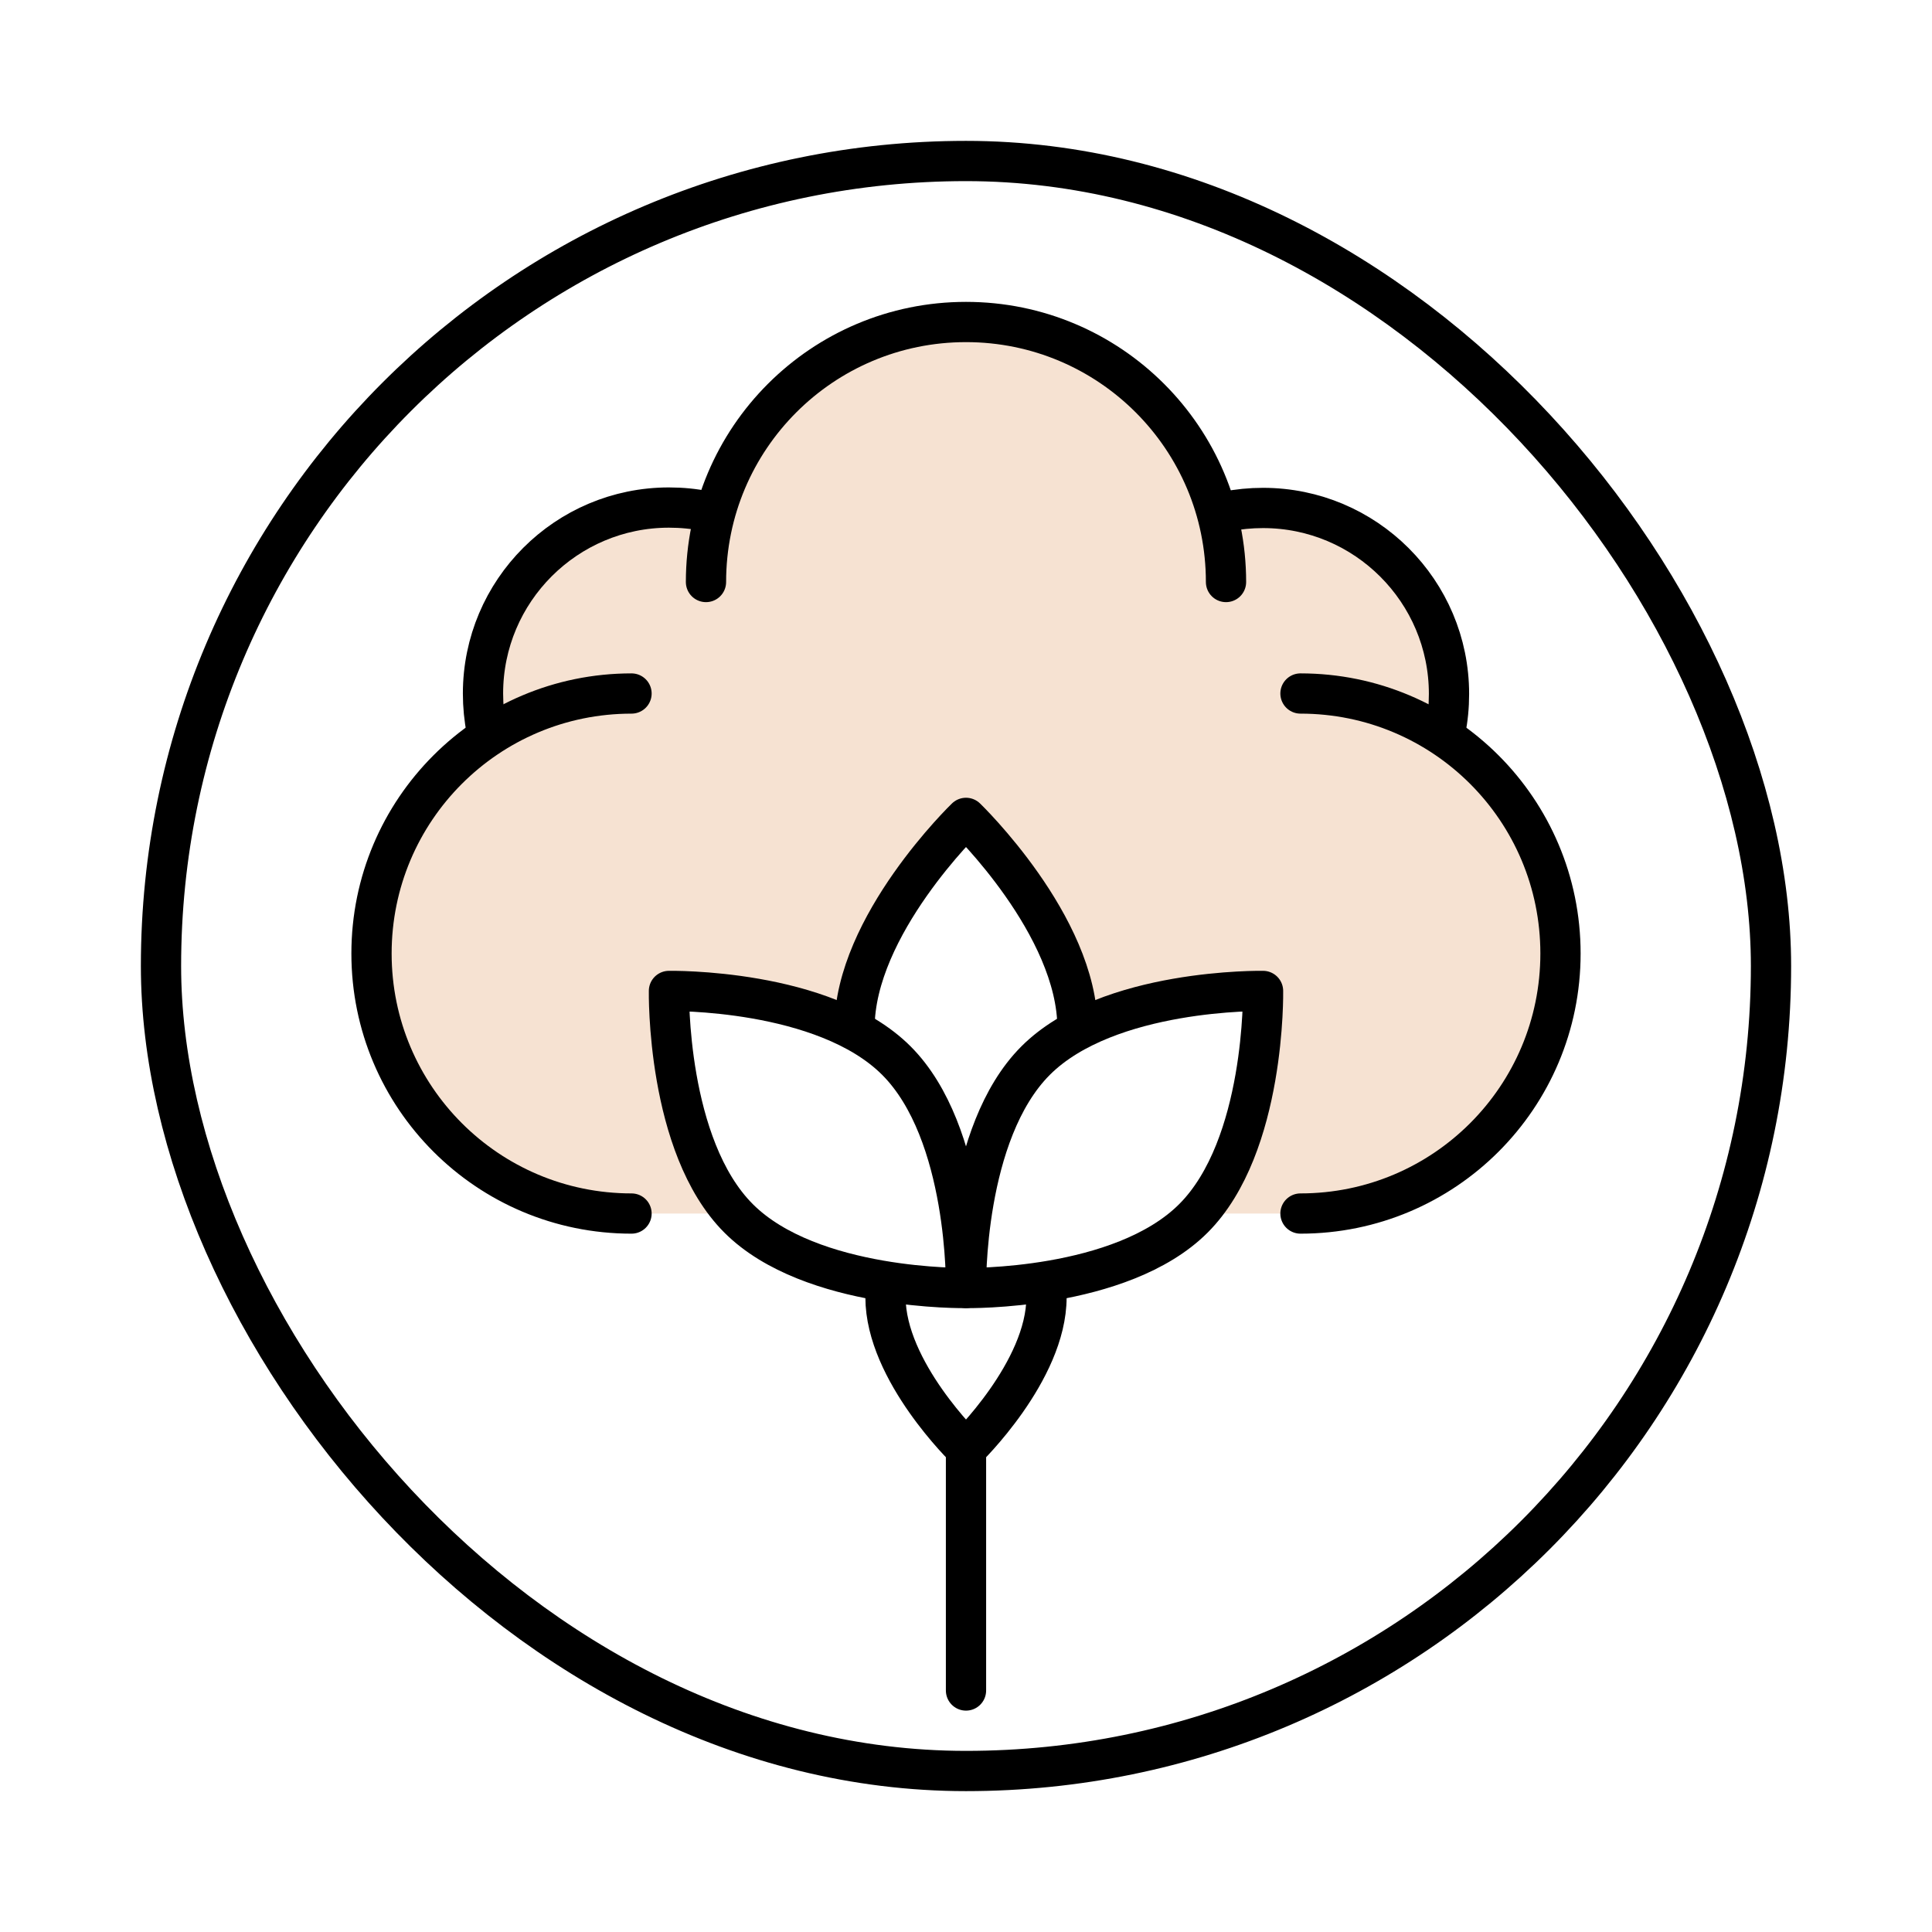
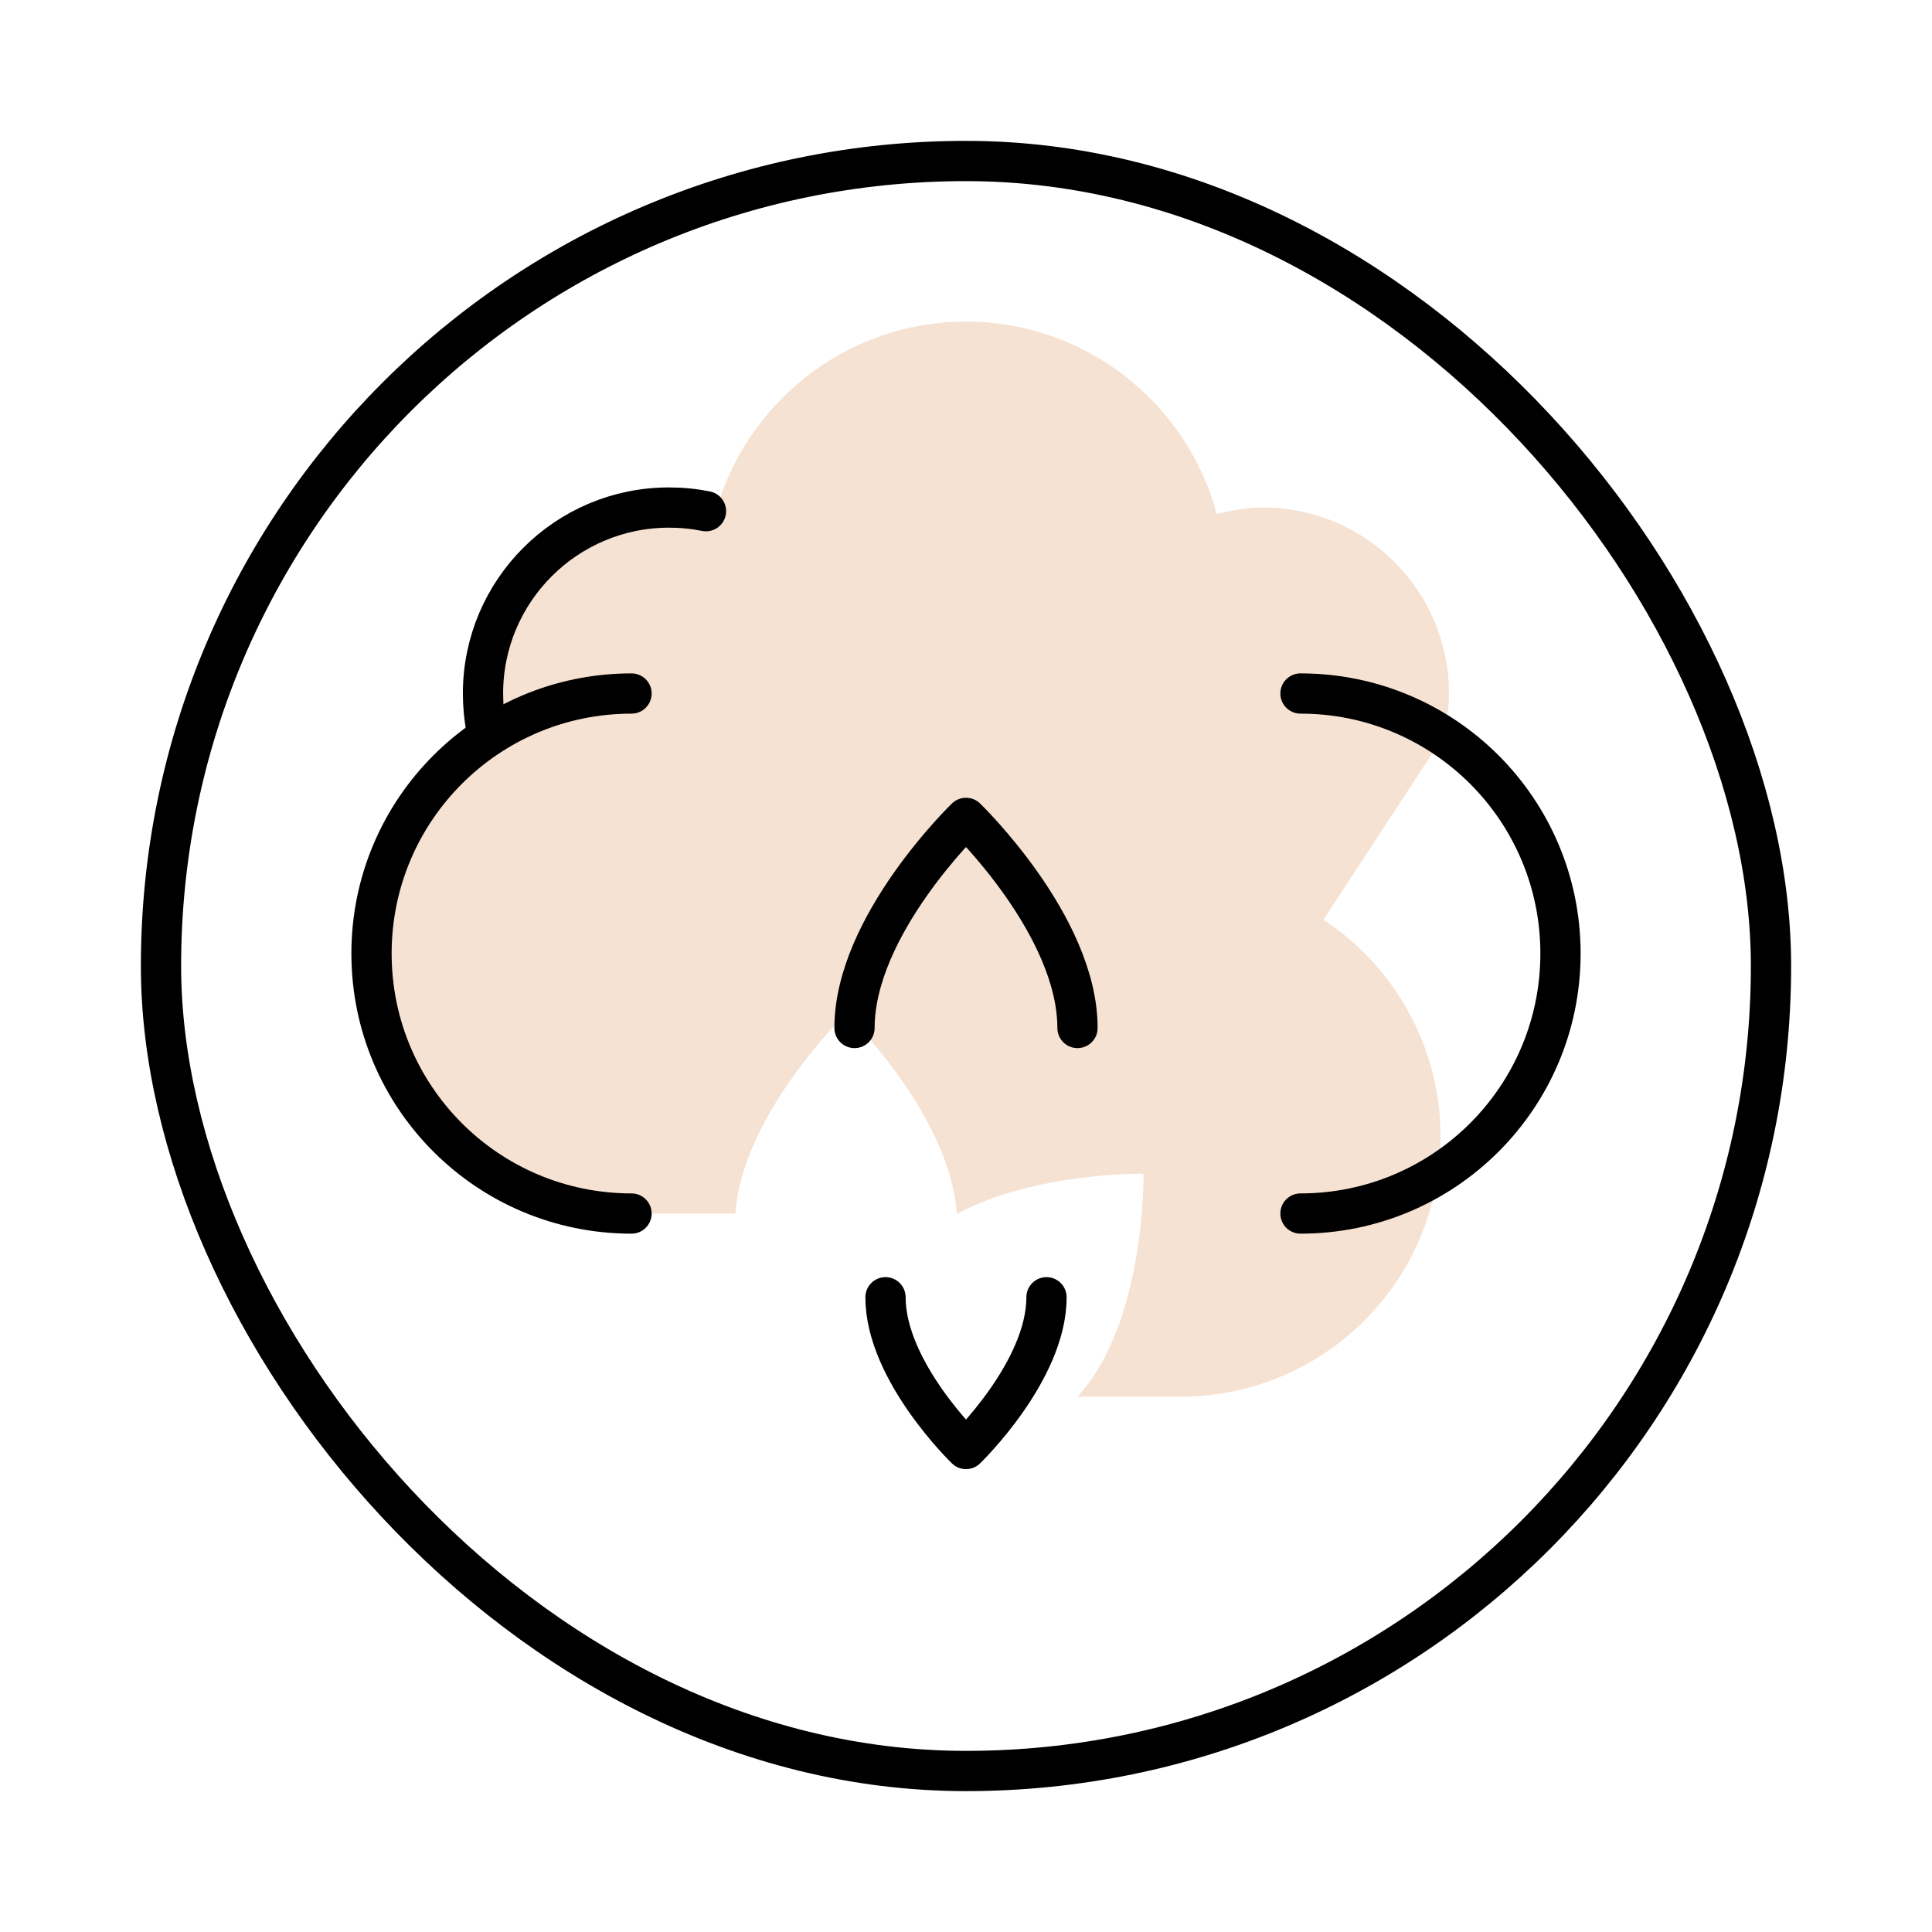
<svg xmlns="http://www.w3.org/2000/svg" id="Layer_46" data-name="Layer 46" viewBox="0 0 48 48">
  <defs>
    <style>
      .cls-1 {
        fill: #f6e2d2;
        stroke-width: 0px;
      }

      .cls-1, .cls-2 {
        fill-rule: evenodd;
      }

      .cls-2, .cls-3 {
        fill: none;
        stroke: #000;
        stroke-linecap: round;
        stroke-linejoin: round;
      }
    </style>
  </defs>
-   <path class="cls-1" d="m35.86,18.3c.08-.34.14-.7.14-1.07,0-2.55-2.07-4.62-4.62-4.62-.4,0-.78.07-1.15.16-.74-2.75-3.25-4.78-6.23-4.78s-5.49,2.03-6.23,4.78c-.37-.1-.75-.16-1.15-.16-2.55,0-4.62,2.07-4.62,4.62,0,.37.05.72.14,1.07-1.75,1.16-2.91,3.14-2.91,5.39,0,3.57,2.89,6.46,6.46,6.46h2.56c-1.7-1.84-1.64-5.54-1.64-5.54,0,0,2.68-.05,4.62.99h.02c.17-2.47,2.75-4.97,2.75-4.97,0,0,2.58,2.5,2.75,4.97h.02c1.93-1.03,4.62-.99,4.62-.99,0,0,.06,3.7-1.64,5.54h2.56c3.57,0,6.46-2.89,6.46-6.46,0-2.25-1.16-4.24-2.91-5.39Z" />
+   <path class="cls-1" d="m35.86,18.3c.08-.34.14-.7.14-1.07,0-2.55-2.07-4.62-4.62-4.62-.4,0-.78.07-1.15.16-.74-2.75-3.25-4.78-6.23-4.78s-5.49,2.03-6.23,4.78c-.37-.1-.75-.16-1.15-.16-2.55,0-4.62,2.07-4.62,4.62,0,.37.05.72.14,1.07-1.75,1.16-2.91,3.14-2.91,5.39,0,3.57,2.89,6.46,6.46,6.46h2.56h.02c.17-2.47,2.75-4.97,2.75-4.97,0,0,2.58,2.5,2.75,4.97h.02c1.93-1.03,4.62-.99,4.62-.99,0,0,.06,3.7-1.64,5.54h2.56c3.57,0,6.46-2.89,6.46-6.46,0-2.25-1.16-4.24-2.91-5.39Z" />
  <rect class="cls-3" x="4" y="4" width="40" height="40" rx="20" ry="20" />
-   <path class="cls-2" d="m17.54,14.46c0-3.57,2.89-6.46,6.46-6.46s6.46,2.89,6.46,6.46" />
  <path class="cls-2" d="m15.69,30.15c-3.57,0-6.46-2.89-6.46-6.46s2.89-6.46,6.46-6.46" />
  <path class="cls-2" d="m12.09,18.15c-.06-.3-.09-.61-.09-.92,0-2.55,2.07-4.62,4.62-4.62.32,0,.62.03.92.09" />
-   <path class="cls-2" d="m30.46,12.71c.3-.06.61-.09.92-.09,2.55,0,4.62,2.07,4.62,4.62,0,.32-.03.62-.09.92" />
  <path class="cls-2" d="m32.31,17.23c3.57,0,6.46,2.89,6.46,6.46s-2.89,6.46-6.46,6.46" />
  <path class="cls-2" d="m26.77,25.54c0-2.55-2.77-5.22-2.77-5.22,0,0-2.77,2.67-2.77,5.22" />
  <path class="cls-2" d="m22,32.23c0,1.84,2,3.77,2,3.77,0,0,2-1.93,2-3.77" />
-   <path class="cls-2" d="m18.35,30.27c1.8,1.8,5.65,1.73,5.65,1.73,0,0,.07-3.85-1.73-5.65s-5.65-1.73-5.65-1.73c0,0-.07,3.85,1.73,5.65Z" />
-   <path class="cls-2" d="m25.73,26.35c-1.8,1.8-1.73,5.65-1.73,5.65,0,0,3.85.07,5.65-1.73s1.73-5.65,1.73-5.65c0,0-3.85-.07-5.65,1.73Z" />
-   <line class="cls-3" x1="24" y1="42" x2="24" y2="36" />
</svg>